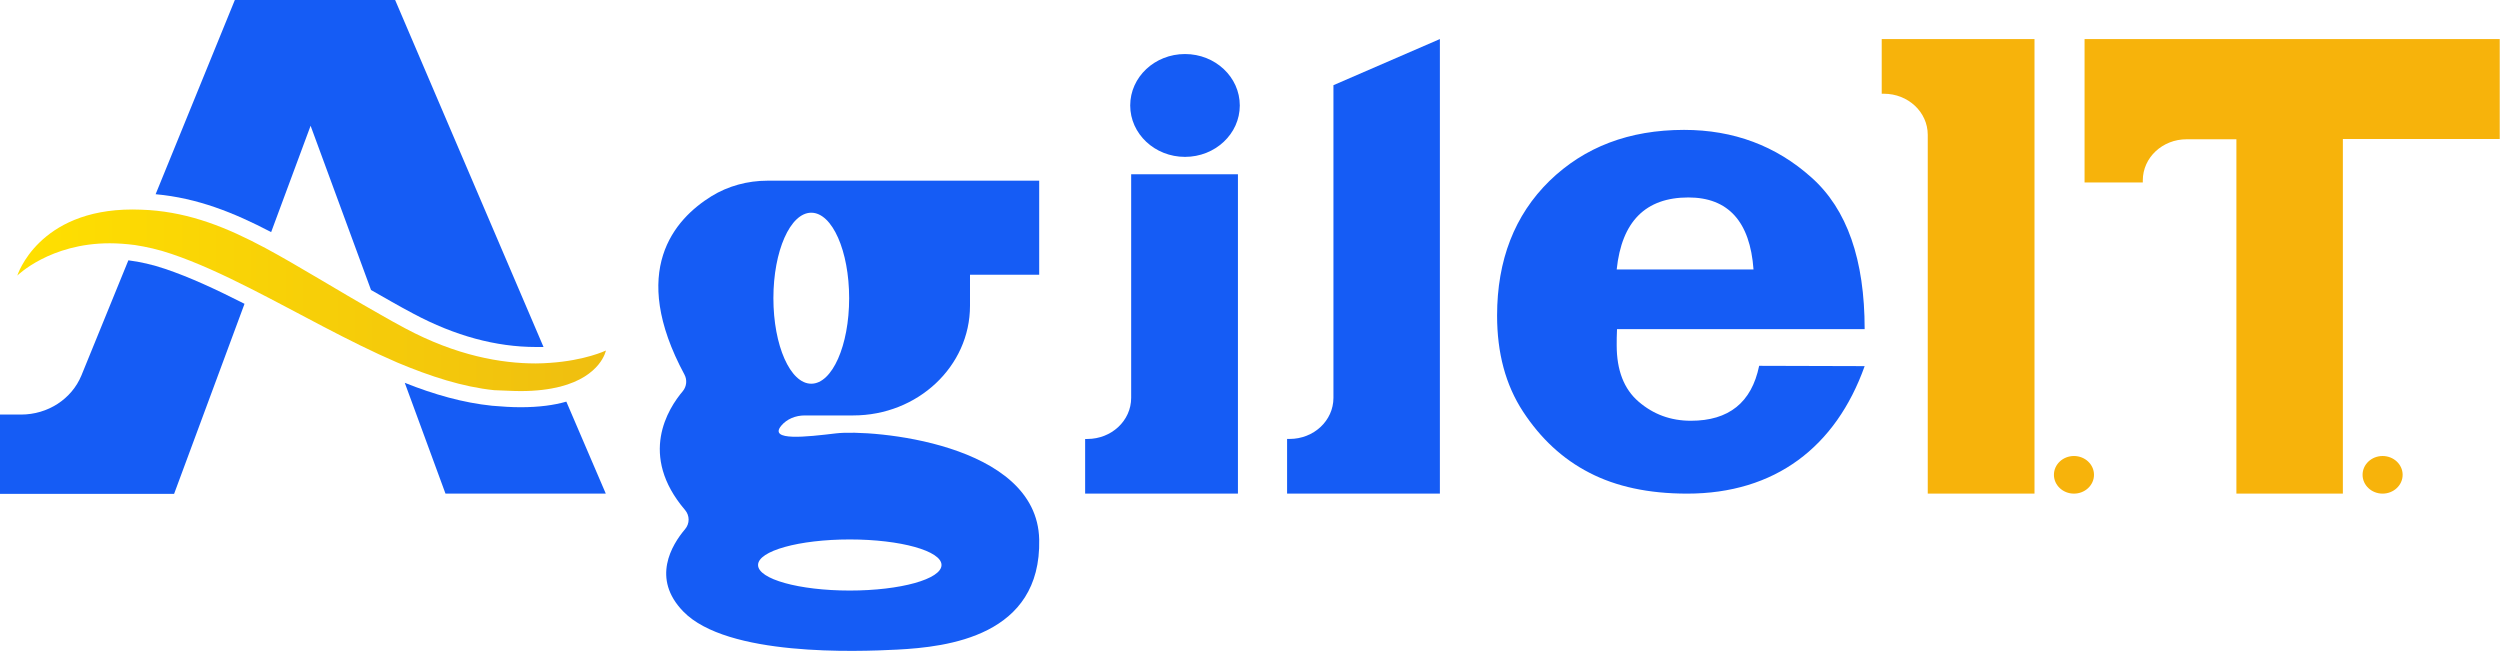
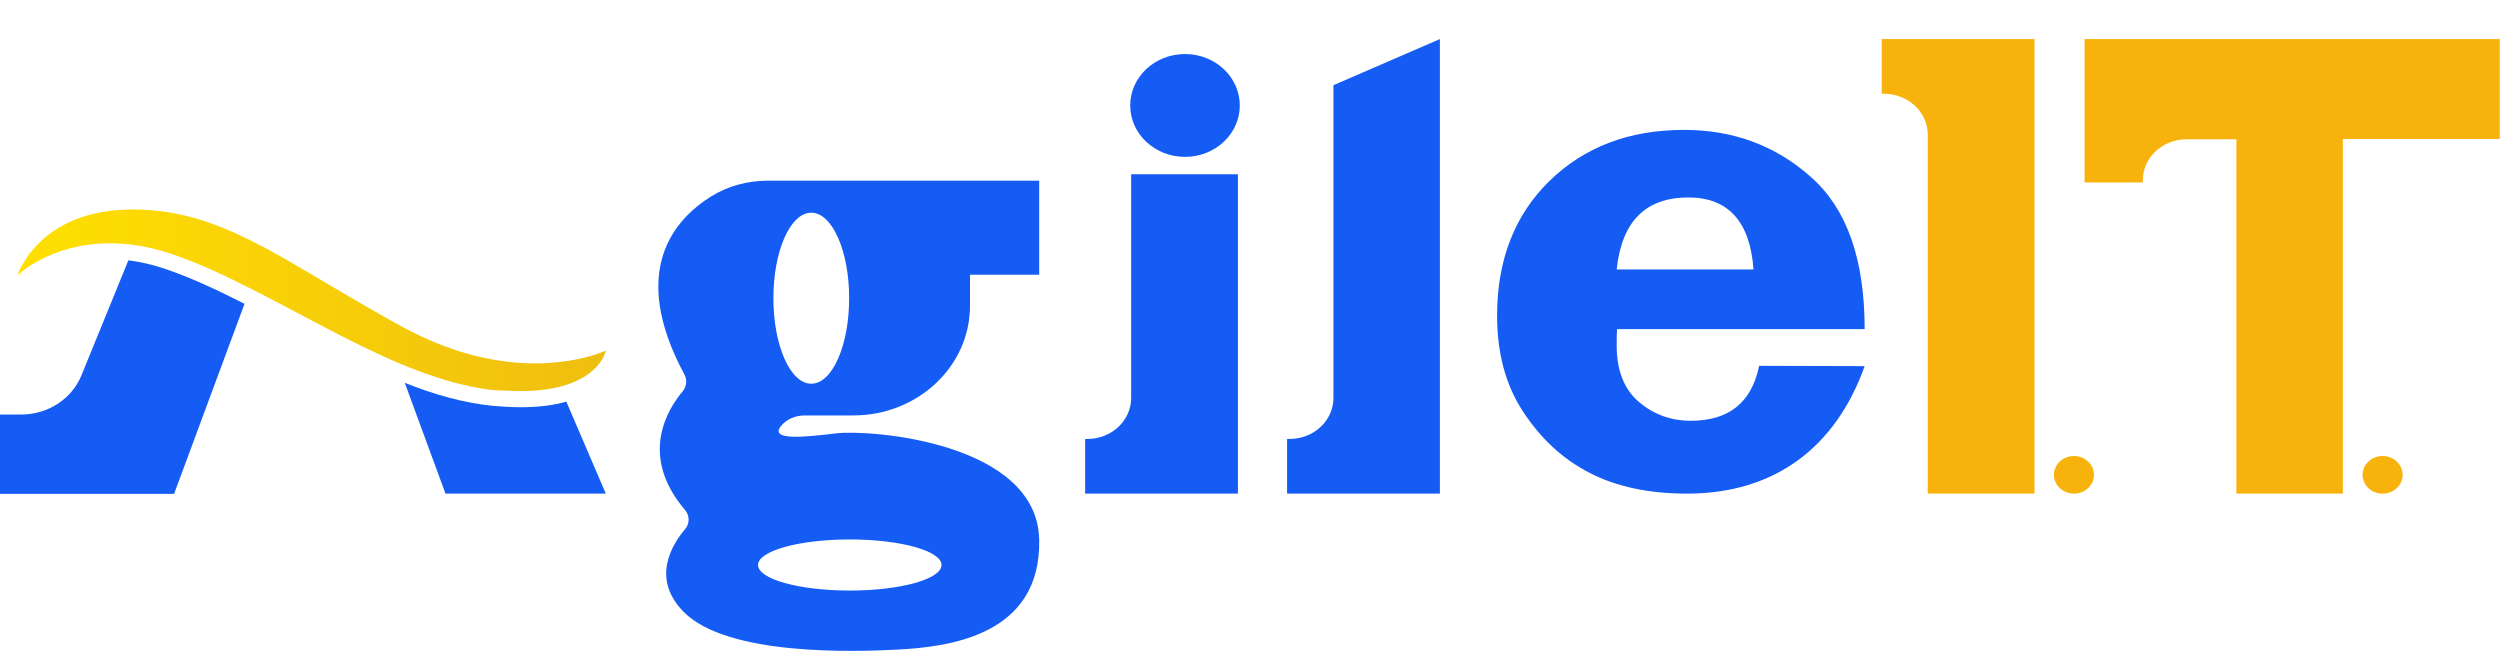
<svg xmlns="http://www.w3.org/2000/svg" width="109" height="29" viewBox="0 0 109 29" fill="none">
  <path d="M5.597 11.35L3.549 16.371C3.126 17.396 2.089 18.075 0.915 18.075H0V21.534H7.59L10.661 13.246C9.446 12.631 8.3 12.093 7.194 11.721C6.662 11.542 6.116 11.414 5.597 11.35Z" fill="#155CF5" />
  <path d="M22.699 17.755C22.303 17.755 21.894 17.729 21.457 17.691C20.201 17.562 18.932 17.204 17.648 16.691L19.423 21.521H26.412L24.692 17.511C24.16 17.665 23.505 17.755 22.699 17.755Z" fill="#155CF5" />
-   <path d="M13.542 5.483L16.177 12.644C16.764 12.977 17.378 13.336 18.033 13.681C19.835 14.642 21.623 15.129 23.371 15.129C23.48 15.129 23.589 15.129 23.698 15.129L17.228 0H10.239L6.785 8.468C8.601 8.634 10.184 9.262 11.822 10.12L13.542 5.483Z" fill="#155CF5" />
  <path d="M22.704 17.051C23.401 17.051 23.96 16.974 24.424 16.858C26.213 16.397 26.417 15.283 26.417 15.283C26.417 15.283 25.516 15.718 23.974 15.821C23.783 15.834 23.578 15.846 23.36 15.846C21.858 15.846 19.906 15.513 17.654 14.309C17.271 14.104 16.903 13.899 16.548 13.694C14.623 12.605 13.04 11.606 11.565 10.812C9.886 9.915 8.316 9.288 6.501 9.159C6.269 9.147 6.023 9.134 5.777 9.134C1.655 9.134 0.754 12.016 0.754 12.016C0.754 12.016 2.174 10.607 4.781 10.607C5.122 10.607 5.491 10.633 5.887 10.684C6.378 10.761 6.91 10.876 7.47 11.068C8.576 11.44 9.736 11.978 10.924 12.58C12.999 13.63 15.183 14.886 17.326 15.808C18.759 16.41 20.179 16.871 21.544 17.012C21.967 17.025 22.349 17.051 22.704 17.051Z" fill="url(#paint0_linear_3763_16823)" />
  <path d="M35.085 18.113H37.2C40.013 18.113 42.292 15.974 42.292 13.335V11.977H45.309V7.878H33.46C32.6 7.878 31.74 8.109 31.017 8.557C29.406 9.556 27.399 11.798 29.843 16.333C29.966 16.563 29.938 16.845 29.774 17.05C29.133 17.806 27.823 19.843 29.87 22.238C30.075 22.482 30.075 22.828 29.87 23.071C29.283 23.763 28.396 25.223 29.788 26.658C31.699 28.631 37.364 28.413 39.125 28.323C41.296 28.208 45.405 27.747 45.309 23.52C45.214 19.292 37.979 18.715 36.45 18.895C35.153 19.049 33.501 19.241 34.061 18.562C34.307 18.267 34.689 18.113 35.085 18.113ZM37.05 23.52C39.262 23.52 41.05 24.019 41.05 24.634C41.05 25.249 39.262 25.748 37.05 25.748C34.839 25.748 33.051 25.249 33.051 24.634C33.051 24.019 34.839 23.52 37.05 23.52ZM33.72 13.002C33.72 10.94 34.457 9.274 35.371 9.274C36.286 9.274 37.023 10.94 37.023 13.002C37.023 15.065 36.286 16.73 35.371 16.73C34.457 16.73 33.72 15.065 33.72 13.002Z" fill="#155CF5" />
  <path d="M49.319 7.597V17.345C49.319 18.345 48.459 19.139 47.408 19.139H47.312V21.522H53.974V20.036V19.139V7.597H49.319Z" fill="#155CF5" />
  <path d="M58.138 3.714V17.345C58.138 18.344 57.278 19.138 56.226 19.138H56.117V21.521H62.779V20.035V19.138V1.703L58.138 3.714Z" fill="#155CF5" />
  <path d="M51.666 6.84C52.986 6.84 54.055 5.836 54.055 4.598C54.055 3.36 52.986 2.356 51.666 2.356C50.347 2.356 49.277 3.36 49.277 4.598C49.277 5.836 50.347 6.84 51.666 6.84Z" fill="#155CF5" />
  <path d="M84.05 21.522V5.88C84.05 4.881 83.19 4.087 82.138 4.087H82.043V1.704H88.704V3.19V4.087V21.522H84.05Z" fill="#F7B30B" />
  <path d="M90.424 21.522C90.907 21.522 91.298 21.154 91.298 20.702C91.298 20.249 90.907 19.882 90.424 19.882C89.942 19.882 89.551 20.249 89.551 20.702C89.551 21.154 89.942 21.522 90.424 21.522Z" fill="#F7B30B" />
  <path d="M103.881 21.522C104.364 21.522 104.755 21.154 104.755 20.702C104.755 20.249 104.364 19.882 103.881 19.882C103.399 19.882 103.008 20.249 103.008 20.702C103.008 21.154 103.399 21.522 103.881 21.522Z" fill="#F7B30B" />
  <path d="M109.001 1.704H102.162H95.501H93.426H92.47H90.887V7.956H93.426V7.866C93.426 6.867 94.286 6.072 95.337 6.072H97.507V21.522H102.149V6.06H108.988V1.704H109.001Z" fill="#F7B30B" />
  <path d="M81.299 14.349H70.502C70.488 14.618 70.488 14.861 70.488 15.053C70.488 16.142 70.802 16.962 71.444 17.513C72.085 18.064 72.836 18.345 73.723 18.345C75.375 18.345 76.371 17.551 76.699 15.95L81.299 15.963C80.044 19.485 77.395 21.522 73.559 21.522C71.88 21.522 70.461 21.215 69.3 20.613C68.126 20.011 67.171 19.114 66.406 17.948C65.642 16.782 65.273 15.386 65.273 13.759C65.273 11.338 66.038 9.378 67.553 7.892C69.082 6.406 71.034 5.663 73.423 5.663C75.58 5.663 77.436 6.355 78.979 7.738C80.535 9.122 81.299 11.325 81.299 14.349ZM70.488 11.748H76.453C76.303 9.66 75.348 8.609 73.614 8.609C71.744 8.609 70.706 9.66 70.488 11.748Z" fill="#155CF5" />
  <defs>
    <linearGradient id="paint0_linear_3763_16823" x1="0.754" y1="13.092" x2="26.417" y2="13.092" gradientUnits="userSpaceOnUse">
      <stop stop-color="#FFE000" />
      <stop offset="1" stop-color="#EFBE10" />
    </linearGradient>
  </defs>
</svg>